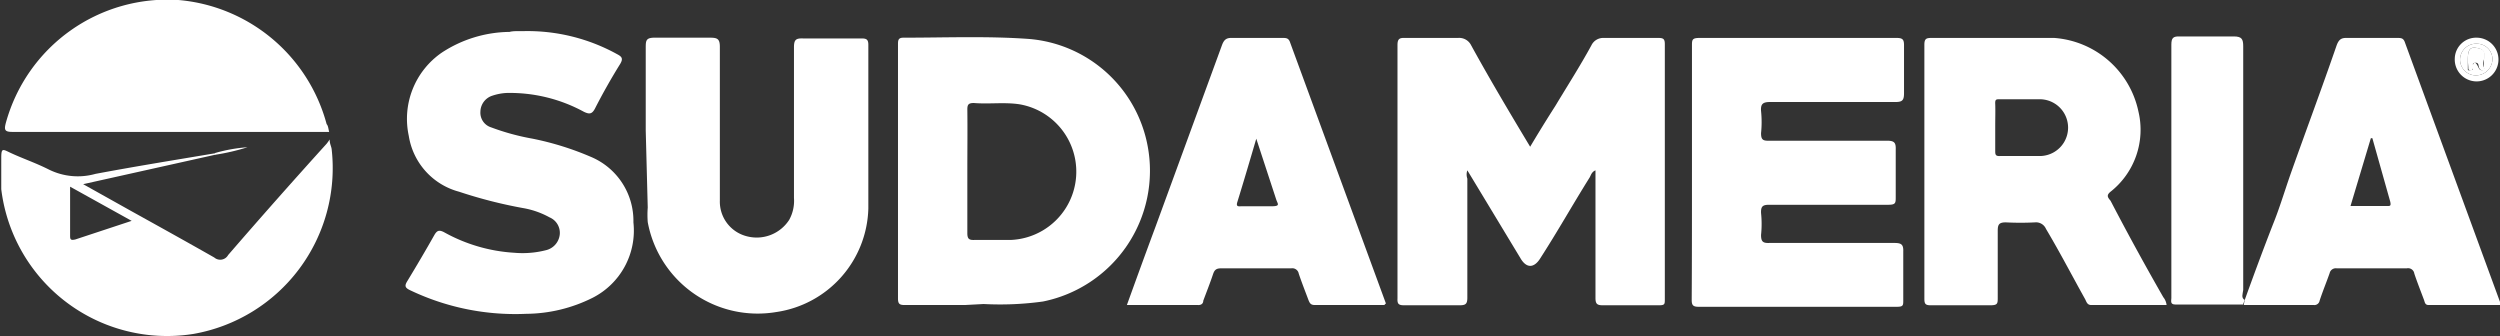
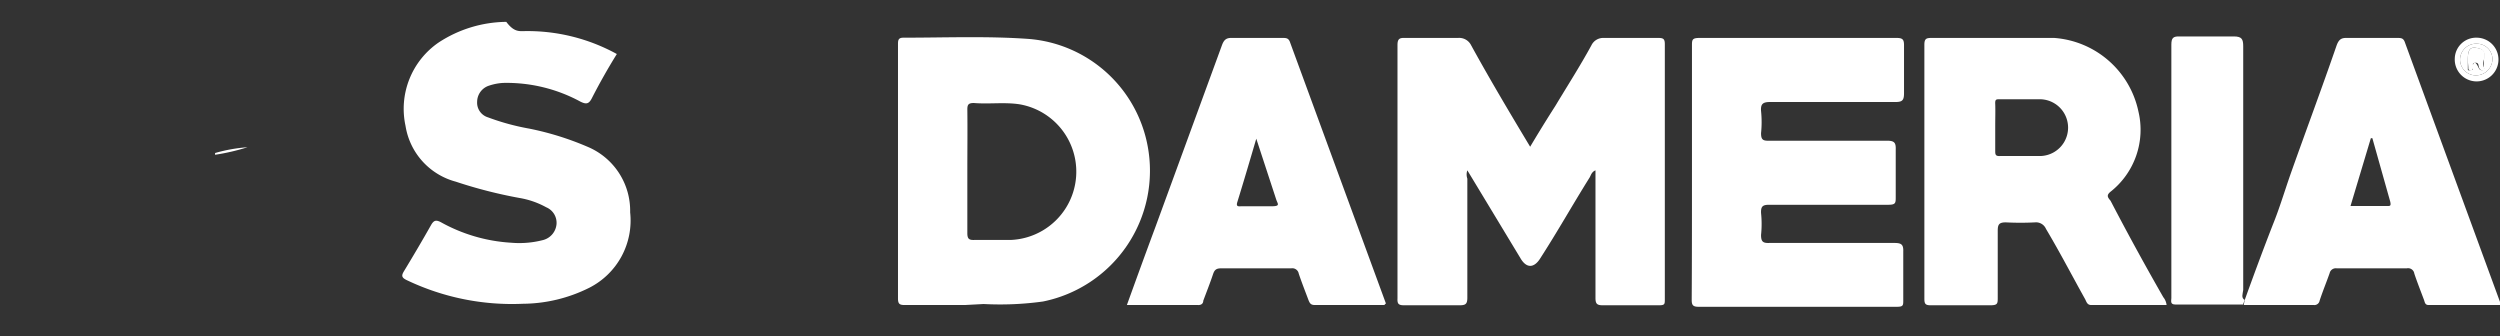
<svg xmlns="http://www.w3.org/2000/svg" id="Capa_1" data-name="Capa 1" viewBox="0 0 99.5 13.38">
  <rect x="0" y="0" width="99.5" height="13.38" fill="#333333" stroke="none" />
  <defs>
    <style>.cls-1{fill:#fff;}</style>
  </defs>
  <path class="cls-1" d="M60.9,5.84c.34-.57.66-1.09,1-1.62.48-.8,1-1.61,1.44-2.42a.52.52,0,0,1,.49-.29c.73,0,1.45,0,2.18,0,.2,0,.25.05.25.25V11.91c0,.19,0,.24-.23.24-.75,0-1.5,0-2.24,0-.23,0-.29-.06-.29-.29,0-1.57,0-3.15,0-4.73V6.78c-.15.06-.18.19-.23.28C62.6,8.13,62,9.2,61.31,10.27c-.25.41-.56.42-.8,0L58.57,7.06l-.17-.28a.5.5,0,0,0,0,.33c0,1.58,0,3.16,0,4.74,0,.25-.07.3-.31.3-.74,0-1.47,0-2.21,0-.22,0-.27-.06-.26-.27q0-5.06,0-10.09c0-.24.08-.29.3-.28.7,0,1.41,0,2.11,0a.53.53,0,0,1,.52.29C59.28,3.13,60.07,4.46,60.9,5.84Z" />
  <path class="cls-1" d="M38.4,12.14H36c-.2,0-.26-.05-.26-.26q0-5.06,0-10.11c0-.15,0-.27.21-.27,1.66,0,3.33-.07,5,.05a5.24,5.24,0,0,1,4.73,4.28A5.31,5.31,0,0,1,41.51,12a12.4,12.4,0,0,1-2.36.1Zm.1-5.33c0,.83,0,1.65,0,2.47,0,.23.07.28.29.27.48,0,.95,0,1.43,0a2.72,2.72,0,0,0,.35-5.4c-.6-.09-1.21,0-1.81-.05-.21,0-.26.06-.26.25C38.51,5.17,38.5,6,38.5,6.81Z" />
  <path class="cls-1" d="M67.34,6.82c0-1.67,0-3.33,0-5,0-.23,0-.31.3-.31q3.93,0,7.85,0c.24,0,.29.07.29.29,0,.64,0,1.28,0,1.91,0,.27-.06.35-.33.35-1.67,0-3.33,0-5,0-.29,0-.38.08-.36.36a4.31,4.31,0,0,1,0,.88c0,.24.06.31.31.3,1.57,0,3.14,0,4.7,0,.3,0,.36.08.35.36,0,.62,0,1.25,0,1.88,0,.24,0,.31-.3.31-1.58,0-3.16,0-4.74,0-.26,0-.33.07-.32.33a4.22,4.22,0,0,1,0,.87c0,.25.06.33.32.32h5c.27,0,.35.07.34.34,0,.65,0,1.3,0,1.94,0,.2,0,.26-.25.26H67.6c-.22,0-.27-.07-.27-.27C67.34,10.19,67.34,8.5,67.34,6.82Z" />
  <path class="cls-1" d="M86.23,12.14h-3c-.16,0-.19-.13-.24-.23-.52-.93-1-1.86-1.56-2.8A.43.43,0,0,0,81,8.85a11.42,11.42,0,0,1-1.17,0c-.27,0-.32.09-.32.33,0,.89,0,1.77,0,2.66,0,.24,0,.31-.3.31q-1.18,0-2.37,0c-.21,0-.25-.06-.25-.26q0-5.06,0-10.11c0-.23.07-.27.27-.27,1.64,0,3.27,0,4.9,0a3.7,3.7,0,0,1,3.35,2.93A3.14,3.14,0,0,1,84,7.63c-.17.14-.12.22,0,.36Q85,9.91,86.1,11.83A.59.59,0,0,1,86.23,12.14ZM79.41,5V6c0,.13,0,.22.18.21.53,0,1.06,0,1.59,0a1.13,1.13,0,0,0,0-2.26c-.53,0-1.06,0-1.59,0-.14,0-.19,0-.18.19C79.42,4.39,79.41,4.7,79.41,5Z" />
-   <path class="cls-1" d="M25.7,5.19c0-1.09,0-2.18,0-3.27,0-.31,0-.43.4-.42.72,0,1.45,0,2.17,0,.28,0,.38.05.38.36,0,2,0,4.08,0,6.13a1.42,1.42,0,0,0,1.06,1.41,1.54,1.54,0,0,0,1.7-.65,1.56,1.56,0,0,0,.19-.87c0-2,0-4,0-6,0-.3.08-.36.36-.35.78,0,1.56,0,2.34,0,.19,0,.26.05.26.25,0,2.17,0,4.35,0,6.52a4.28,4.28,0,0,1-3.67,4.12,4.45,4.45,0,0,1-5.11-3.58,3.76,3.76,0,0,1,0-.58Z" />
-   <path class="cls-1" d="M20.79,1.24a7.37,7.37,0,0,1,3.76.91c.19.1.27.17.13.4q-.54.87-1,1.77c-.12.23-.23.23-.44.13a6.16,6.16,0,0,0-3.08-.75,2.13,2.13,0,0,0-.57.11.68.68,0,0,0-.47.64.61.61,0,0,0,.43.62,9.36,9.36,0,0,0,1.65.45,11.67,11.67,0,0,1,2.31.72,2.76,2.76,0,0,1,1.7,2.61,3,3,0,0,1-1.62,3,6,6,0,0,1-2.65.64,9.71,9.71,0,0,1-4.62-.94c-.21-.1-.22-.18-.11-.36.37-.61.73-1.22,1.08-1.84.11-.19.2-.2.38-.11a6.54,6.54,0,0,0,2.8.82,3.76,3.76,0,0,0,1.25-.1.72.72,0,0,0,.56-.64.67.67,0,0,0-.41-.67,3.35,3.35,0,0,0-1.06-.37,18.55,18.55,0,0,1-2.54-.65,2.74,2.74,0,0,1-2-2.22,3.2,3.2,0,0,1,1.32-3.32,5,5,0,0,1,2.69-.82C20.42,1.23,20.61,1.24,20.79,1.24Z" />
+   <path class="cls-1" d="M20.79,1.24a7.37,7.37,0,0,1,3.76.91q-.54.87-1,1.77c-.12.23-.23.23-.44.13a6.16,6.16,0,0,0-3.08-.75,2.13,2.13,0,0,0-.57.11.68.68,0,0,0-.47.64.61.61,0,0,0,.43.62,9.36,9.36,0,0,0,1.65.45,11.67,11.67,0,0,1,2.31.72,2.76,2.76,0,0,1,1.7,2.61,3,3,0,0,1-1.62,3,6,6,0,0,1-2.65.64,9.71,9.71,0,0,1-4.62-.94c-.21-.1-.22-.18-.11-.36.37-.61.73-1.22,1.08-1.84.11-.19.2-.2.38-.11a6.54,6.54,0,0,0,2.8.82,3.76,3.76,0,0,0,1.25-.1.72.72,0,0,0,.56-.64.67.67,0,0,0-.41-.67,3.35,3.35,0,0,0-1.06-.37,18.55,18.55,0,0,1-2.54-.65,2.74,2.74,0,0,1-2-2.22,3.2,3.2,0,0,1,1.32-3.32,5,5,0,0,1,2.69-.82C20.42,1.23,20.61,1.24,20.79,1.24Z" />
  <path class="cls-1" d="M55.1,12.14H52.33c-.16,0-.2-.07-.25-.19-.13-.35-.27-.7-.39-1.06a.26.26,0,0,0-.3-.21H48.6c-.18,0-.26.05-.32.23-.12.36-.26.71-.39,1.06,0,.11-.08.18-.22.17H44.85c.38-1.05.75-2.07,1.13-3.09l2.65-7.24c.08-.22.17-.31.41-.3.65,0,1.3,0,2,0,.15,0,.25,0,.31.19l3.81,10.38A.15.15,0,0,0,55.1,12.14ZM50,5.52H50c-.25.85-.5,1.7-.76,2.54-.05.18.07.15.16.15.4,0,.8,0,1.19,0s.26-.09.2-.28Z" />
  <path class="cls-1" d="M89.34,11.94c.36-1,.73-2,1.12-3,.26-.64.46-1.31.7-2C91.77,5.22,92.41,3.51,93,1.8c.08-.21.17-.3.41-.29.65,0,1.3,0,2,0,.15,0,.25,0,.31.19q1.9,5.19,3.8,10.37s0,0,0,.07H96.66c-.14,0-.15-.1-.18-.19-.13-.35-.27-.7-.39-1.06a.25.25,0,0,0-.3-.21H93a.25.25,0,0,0-.28.19c-.13.37-.28.73-.4,1.1a.21.21,0,0,1-.23.17l-2.79,0ZM94.42,5.5h-.06L93.55,8.2H95c.13,0,.17,0,.13-.18Z" />
-   <path class="cls-1" d="M13.1,5.25H.49c-.3,0-.33-.08-.26-.35A6.67,6.67,0,0,1,7.1,0,6.7,6.7,0,0,1,13,4.94C13.06,5,13.07,5.13,13.1,5.25Z" />
-   <path class="cls-1" d="M8.56,6.16,3.31,7.33,5.24,8.41c1.1.61,2.2,1.22,3.29,1.84a.36.36,0,0,0,.55-.1Q11,7.93,13,5.72a1.72,1.72,0,0,0,.12-.17c0,.18.07.28.08.39A6.7,6.7,0,0,1,7.7,13.29,6.65,6.65,0,0,1,.05,7.53c0-.41,0-.82,0-1.23s.05-.37.34-.23c.51.24,1,.4,1.54.67a2.59,2.59,0,0,0,1.87.18c1.6-.3,3.21-.56,4.82-.83ZM5.24,8.79,2.79,7.43c0,.69,0,1.31,0,1.93,0,.15,0,.22.21.17Z" />
  <path class="cls-1" d="M89.34,11.94l-.07.18-2.69,0c-.22,0-.16-.15-.16-.26,0-1,0-2.06,0-3.08,0-2.33,0-4.65,0-7,0-.27.07-.34.34-.33.71,0,1.43,0,2.14,0,.33,0,.38.11.38.4q0,4.84,0,9.69C89.26,11.71,89.19,11.85,89.34,11.94Z" />
  <path class="cls-1" d="M97.7,2.33a.85.85,0,0,1,.88-.83.87.87,0,1,1-.88.83Zm.85.67a.66.66,0,0,0,.65-.64.62.62,0,0,0-.62-.62.64.64,0,0,0-.67.63A.63.63,0,0,0,98.55,3Z" />
  <path class="cls-1" d="M8.56,6.16V6.09a6.23,6.23,0,0,1,1.29-.23A8.43,8.43,0,0,1,8.56,6.16Z" />
  <path class="cls-1" d="M98.55,3a.63.63,0,0,1-.64-.63.64.64,0,0,1,.67-.63.62.62,0,0,1,.62.62A.66.66,0,0,1,98.55,3Zm-.33-.64c0,.12,0,.24,0,.35s0,.09.11.08.07,0,.08-.07,0-.2.07-.22.13.12.17.2.08.1.15.09.11,0,.07-.07,0-.34,0-.51a.23.23,0,0,0-.18-.27C98.34,1.83,98.22,1.92,98.22,2.36Z" />
  <path class="cls-1" d="M98.22,2.36c0-.44.12-.53.49-.42a.23.23,0,0,1,.18.27c0,.17-.14.33,0,.51s0,.07-.07.07-.11,0-.15-.09,0-.22-.17-.2,0,.14-.07.22,0,.07-.08.07-.11,0-.11-.08S98.22,2.48,98.22,2.36Z" />
</svg>